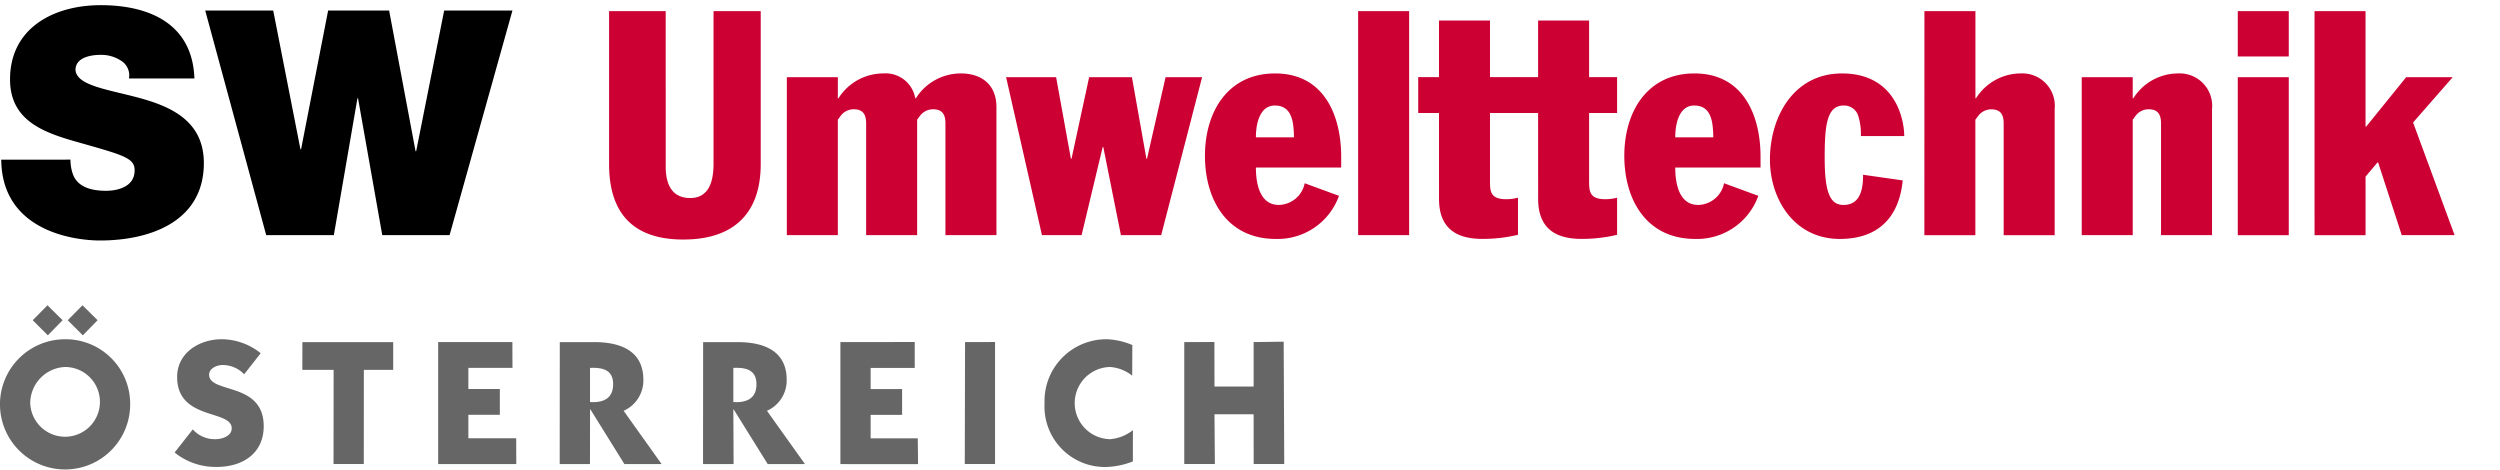
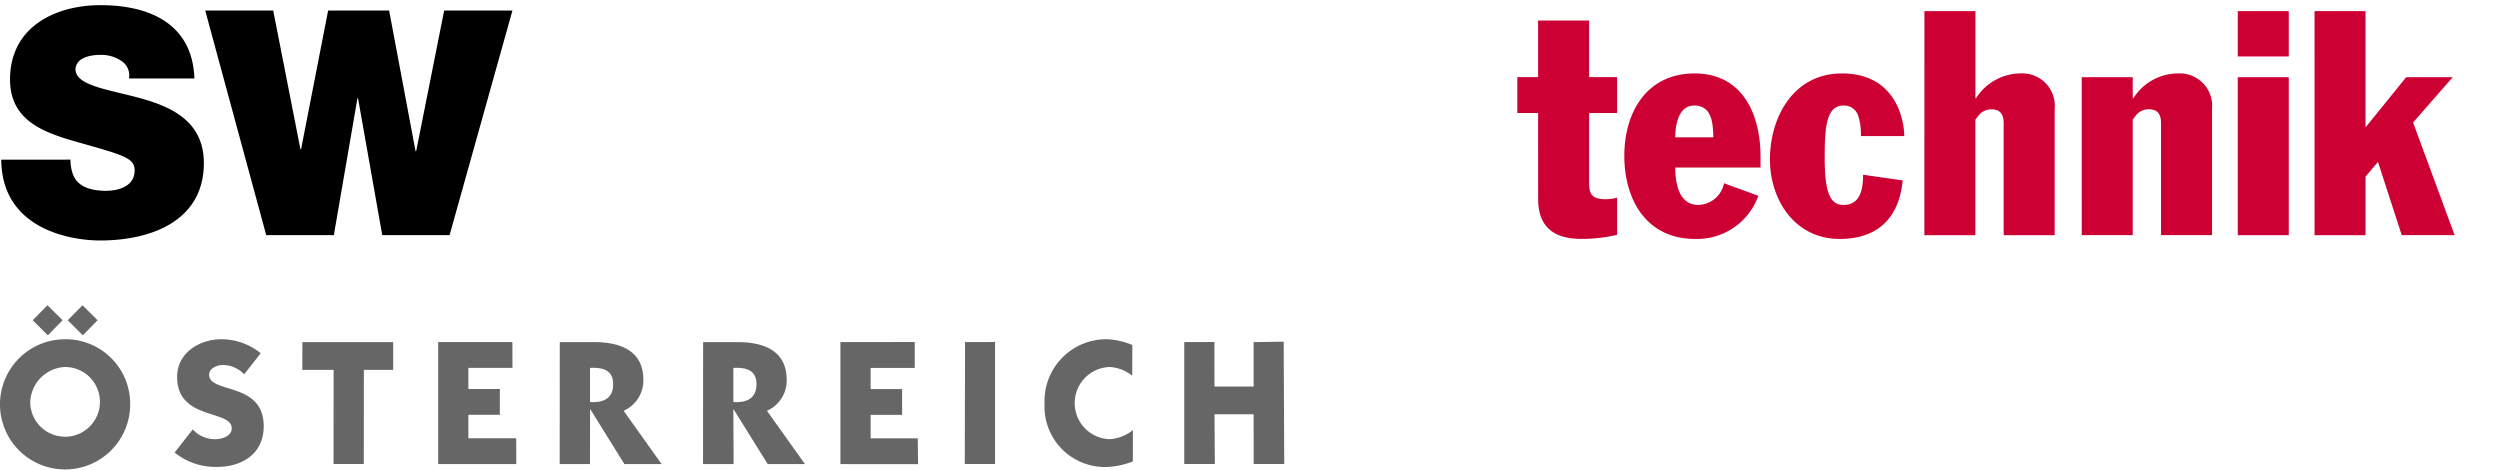
<svg xmlns="http://www.w3.org/2000/svg" viewBox="0 0 250 46" width="245.453" height="46.177">
  <path d="M7.049 15.447a4.169 4.169 0 00.251 1.479c.5 1.352 2.014 1.637 3.3 1.637 1.134 0 2.863-.379 2.863-2.046 0-1.163-.975-1.479-4.845-2.579-3.556-1.006-7.614-1.983-7.614-6.513C1.004 2.233 5.441 0 10.065 0c4.877 0 9.187 1.857 9.376 7.331h-6.544a1.721 1.721 0 00-.819-1.794 3.589 3.589 0 00-2.044-.566c-.944 0-2.485.253-2.485 1.51.125 1.6 3.335 1.952 6.512 2.831s6.324 2.361 6.324 6.482c0 5.851-5.38 7.739-10.382 7.739-2.548 0-9.817-.912-9.879-8.085zm37.909 7.551h-6.732L35.803 9.311h-.059l-2.36 13.687h-6.763L20.521.535h6.8l2.723 13.876h.063L32.813.537h6.1l2.642 14.064h.062l2.8-14.064h6.827z" />
-   <path d="M76.072 15.888c0 5.033-2.8 7.549-7.739 7.549-5.128 0-7.425-2.736-7.425-7.549V.598h5.663V16.14c0 1.7.566 3.146 2.455 3.146 1.918 0 2.328-1.761 2.328-3.429V.598h4.719zm2.612-8.683h5.1v2.107h.063a5.309 5.309 0 014.5-2.485 3 3 0 013.178 2.485h.063a5.306 5.306 0 014.5-2.485c2.046 0 3.556 1.1 3.556 3.366v12.806h-5.1V11.827c0-.849-.282-1.415-1.226-1.415a1.613 1.613 0 00-1.321.66l-.283.378v11.547h-5.1v-11.17c0-.849-.282-1.415-1.226-1.415a1.613 1.613 0 00-1.321.66l-.284.378v11.547h-5.1zm21.927-.001h5l1.479 8.15h.062l1.762-8.15h4.279l1.447 8.15h.062l1.856-8.15h3.651l-4.09 15.794h-4.027l-1.763-8.809h-.062l-2.108 8.809h-3.964zm24.979 9.031c0 1.383.284 3.743 2.3 3.743a2.7 2.7 0 002.581-2.169l3.428 1.258a6.51 6.51 0 01-6.324 4.31c-4.876 0-7.079-3.933-7.079-8.307 0-4.467 2.329-8.243 7.016-8.243 4.909 0 6.607 4.217 6.607 8.337v1.07zm3.808-3.02c-.033-1.479-.158-3.178-1.92-3.178-1.448 0-1.888 1.7-1.888 3.178zM135.814.598h5.1v22.4h-5.1zm8.085 10.188h-2.077V7.2h2.077V1.537h5.1V7.2h2.8v3.586h-2.8v6.7c0 1.1 0 1.92 1.635 1.92a4.537 4.537 0 001.165-.156v3.713a15 15 0 01-3.587.409c-2.706 0-4.31-1.166-4.31-4z" fill="#c03" />
  <path d="M153.81 10.786h-2.078V7.2h2.078V1.537h5.1V7.2h2.8v3.586h-2.8v6.7c0 1.1 0 1.92 1.636 1.92a4.53 4.53 0 001.164-.156v3.713a14.981 14.981 0 01-3.587.409c-2.706 0-4.309-1.166-4.309-4zm13.715 5.449c0 1.383.284 3.743 2.3 3.743a2.7 2.7 0 002.581-2.169l3.427 1.258a6.511 6.511 0 01-6.323 4.31c-4.877 0-7.079-3.933-7.079-8.307 0-4.467 2.328-8.243 7.016-8.243 4.907 0 6.607 4.217 6.607 8.337v1.07zm3.807-3.02c-.033-1.479-.157-3.178-1.919-3.178-1.448 0-1.888 1.7-1.888 3.178zm14.755-.127a6.013 6.013 0 00-.252-1.982 1.476 1.476 0 00-1.479-1.07c-1.7 0-1.888 2.077-1.888 5.223 0 3.554.568 4.719 1.888 4.719 1.793 0 1.951-1.825 1.951-3.02l3.965.567c-.378 3.837-2.58 5.852-6.292 5.852-4.594 0-6.985-4.028-6.985-7.929 0-4.31 2.391-8.621 7.2-8.621 5.411 0 6.229 4.689 6.229 6.261zm6.355-12.49h5.1v8.713h.059a5.308 5.308 0 014.5-2.485 3.242 3.242 0 013.366 3.556v12.621h-5.1v-11.17c0-.849-.284-1.415-1.226-1.415a1.609 1.609 0 00-1.321.66l-.284.378v11.547h-5.1zm15.73 6.607h5.1v2.107h.063a5.3 5.3 0 014.5-2.485 3.243 3.243 0 013.368 3.556v12.616h-5.1V11.827c0-.849-.282-1.415-1.226-1.415a1.613 1.613 0 00-1.322.66l-.282.378v11.547h-5.1zM223.777.598h5.1v4.53h-5.1zm0 6.606h5.1v15.799h-5.1zm7.676-6.606h5.1v11.547h.064l4-4.941h4.655l-3.965 4.53 4.152 11.264h-5.285l-2.36-7.269h-.064l-1.195 1.416v5.858h-5.1z" fill="#c03" />
  <path d="M13.017 39.792a6.51 6.51 0 11-6.509-6.383 6.453 6.453 0 016.509 6.383zm-9.995 0a3.487 3.487 0 103.485-3.609 3.636 3.636 0 00-3.484 3.609zm3.237-8.286l-1.476 1.511-1.511-1.511 1.475-1.495zm3.5 0l-1.476 1.511-1.511-1.511 1.476-1.495zm14.657 5.405a2.96 2.96 0 00-2.17-.925c-.533 0-1.334.32-1.334.96 0 1.938 5.459.676 5.459 5.157 0 2.738-2.133 4.072-4.677 4.072a6.5 6.5 0 01-4.231-1.44l1.814-2.313a2.943 2.943 0 002.294.979c.622 0 1.6-.3 1.6-1.085 0-1.9-5.459-.765-5.459-5.139 0-2.418 2.241-3.77 4.446-3.77a6.272 6.272 0 013.912 1.4zm5.816-.443l.006-2.774h9.081v2.774h-2.934l-.006 9.418h-3.027l.01-9.418zm13.584 9.425v-12.2h7.421l.01 2.578h-4.41v2.115h3.146v2.579h-3.146v2.346h4.783l.008 2.579zm12.162-12.199h3.431c2.846 0 4.927 1 4.927 3.769a3.312 3.312 0 01-1.974 3.1l3.8 5.328H62.44l-3.4-5.471h-.035l-.007 5.471H55.97zm3.023 5.992c1.3.09 2.312-.338 2.312-1.778 0-1.457-1.066-1.688-2.312-1.635zm11.311-5.992h3.431c2.845 0 4.925 1 4.925 3.769a3.31 3.31 0 01-1.972 3.1l3.8 5.328h-3.725l-3.405-5.471h-.032l.026 5.471h-3.057zm3.021 5.992c1.3.09 2.313-.338 2.313-1.778 0-1.457-1.068-1.688-2.313-1.635zm10.706 6.207v-12.2l7.434-.009v2.593h-4.409v2.115h3.147v2.579h-3.147v2.346h4.713l.03 2.579zm15.466-12.208v12.2h-3.028l.028-12.192zm13.715 3.368a3.983 3.983 0 00-2.223-.87 3.611 3.611 0 000 7.22 4.188 4.188 0 002.294-.907l-.005 3.132a8.1 8.1 0 01-2.5.549 6.045 6.045 0 01-6.331-6.348 6.178 6.178 0 016.313-6.419 7.339 7.339 0 012.466.577zm5.206 8.833V33.694l3.014-.009.009 4.454h3.913v-4.446l3.006-.041.056 12.233h-3.057l-.005-4.973h-3.913l.038 4.973z" fill="#666" />
</svg>